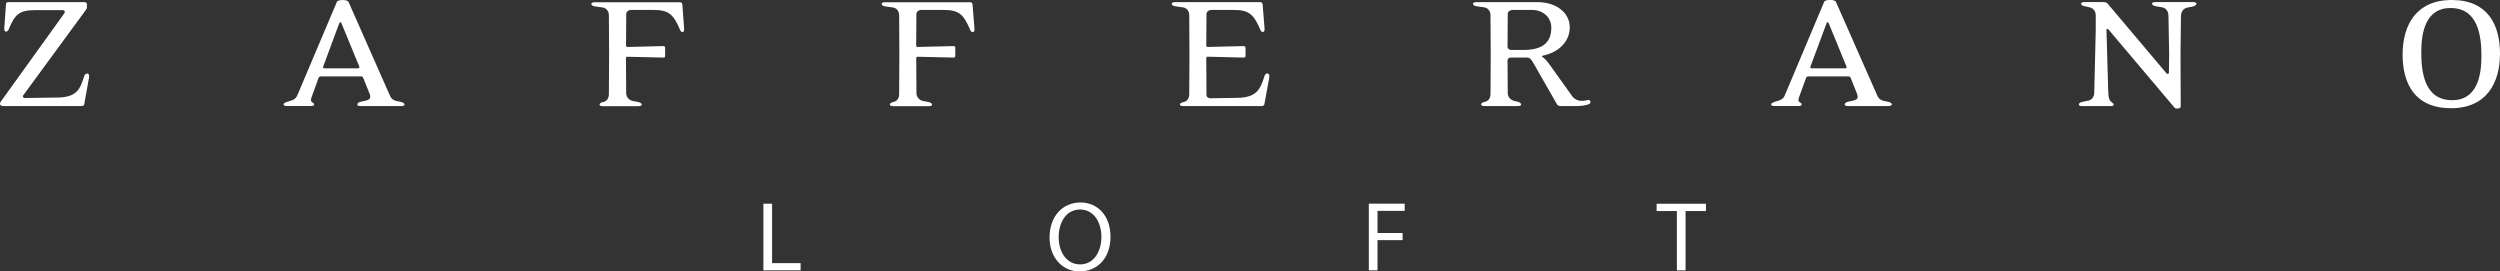
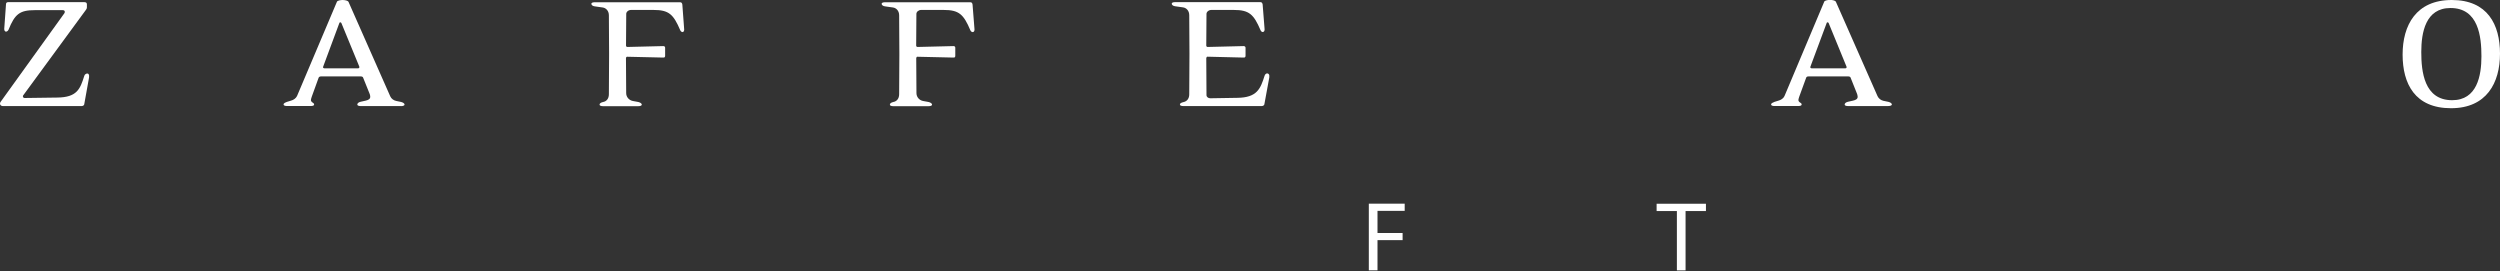
<svg xmlns="http://www.w3.org/2000/svg" id="Layer_1" data-name="Layer 1" viewBox="0 0 455.1 49.42">
  <rect x="0" y="0" width="455.1" height="49.42" fill="#333333" stroke="none" />
  <defs>
    <style> .cls-1 { fill: #fff; } </style>
  </defs>
  <g>
-     <path class="cls-1" d="M138.97,37.08h1.58v10.82h5.19v1.31h-6.77v-12.14Z" />
-     <path class="cls-1" d="M202.16,43.02c0,4.16-2.54,6.39-5.64,6.39s-5.46-2.5-5.46-6.18c0-3.85,2.38-6.37,5.62-6.37s5.47,2.54,5.47,6.16ZM192.72,43.2c0,2.61,1.4,4.93,3.89,4.93s3.89-2.29,3.89-5.04c0-2.43-1.26-4.95-3.87-4.95s-3.91,2.41-3.91,5.06Z" />
    <path class="cls-1" d="M249.17,37.08h6.54v1.31h-4.95v4.03h4.57v1.3h-4.57v5.49h-1.58v-12.14Z" />
    <path class="cls-1" d="M305.26,38.42h-3.69v-1.33h8.98v1.33h-3.71v10.8h-1.58v-10.8Z" />
  </g>
  <g>
    <path class="cls-1" d="M15.34,18.96c0,.19-.24.35-.47.35H.54c-.48,0-.67-.4-.44-.75L11.72,2.41c.16-.24.09-.56-.3-.56h-5.1c-2.72,0-3.62.71-4.76,3.55-.12.24-.31.36-.47.36-.16,0-.32-.17-.32-.48L1.09.79c0-.24.11-.4.39-.4h13.86c.32,0,.48.12.48.4v.55c0,.24-.16.44-.24.54l-11.39,15.53c-.08.16.04.43.27.43l5.96-.08c3.59-.04,4.17-1.53,4.92-3.94.08-.29.36-.44.56-.44s.39.2.31.74" />
    <path class="cls-1" d="M62.13,4.18c-.07-.16-.31-.16-.35,0l-2.95,7.95c-.09.15.04.31.24.31h6.11c.19,0,.28-.15.23-.31l-3.27-7.95ZM73.01,19.31h-7.34c-.35,0-.63-.09-.63-.28,0-.24.28-.44.63-.51l.9-.2c.52-.12.83-.31.83-.71,0-.2-.07-.48-.12-.55l-1.18-2.93c-.04-.15-.24-.22-.4-.22h-7.25c-.23,0-.35.07-.44.22l-1.26,3.48c-.08.23-.15.5-.15.59,0,.19.11.35.31.47.19.11.27.2.27.35,0,.23-.31.28-.67.28h-4.26c-.34,0-.63-.09-.63-.28,0-.24.31-.35.63-.48l.75-.23c.44-.12.86-.4,1.07-.83L61.34.31c.09-.19.6-.31,1.03-.31s.94.12,1.06.31l7.61,17.22c.19.44.63.75,1.06.84l.91.19c.31.08.63.24.63.48,0,.19-.32.28-.63.28" />
    <path class="cls-1" d="M124.22,5.83c-.12,0-.32-.12-.4-.35-1.23-2.87-2.05-3.67-4.85-3.67h-4.1c-.47,0-.87.35-.87.71l-.04,5.8c0,.11.12.23.23.23l6.55-.16c.23,0,.34.12.34.31v1.47c0,.2-.12.35-.34.31l-6.59-.15c-.12,0-.2.15-.2.28l.04,6.34c0,.74.55,1.3,1.19,1.43l1.02.19c.31.08.63.24.63.48,0,.19-.28.28-.63.28h-6.42c-.35,0-.64-.09-.64-.28,0-.24.28-.4.64-.48.64-.11,1.06-.63,1.06-1.41l.04-7.33-.04-7.05c0-.79-.52-1.34-1.14-1.42l-1.42-.2c-.36-.04-.63-.23-.63-.47,0-.19.27-.28.63-.28h15.53c.24,0,.36.16.4.4l.34,4.57c0,.31-.15.47-.34.47" />
    <path class="cls-1" d="M177.02,5.83c-.11,0-.31-.12-.39-.35-1.22-2.87-2.05-3.67-4.85-3.67h-4.1c-.46,0-.86.35-.86.71l-.04,5.8c0,.11.12.23.24.23l6.54-.16c.24,0,.34.12.34.31v1.47c0,.2-.11.35-.34.31l-6.58-.15c-.11,0-.19.15-.19.28l.04,6.34c0,.74.54,1.3,1.18,1.43l1.03.19c.31.08.63.24.63.48,0,.19-.27.28-.63.28h-6.43c-.35,0-.62-.09-.62-.28,0-.24.27-.4.62-.48.64-.11,1.07-.63,1.07-1.41l.04-7.33-.04-7.05c0-.79-.51-1.34-1.14-1.42l-1.42-.2c-.35-.04-.63-.23-.63-.47,0-.19.28-.28.63-.28h15.53c.24,0,.35.16.39.4l.36,4.57c0,.31-.15.47-.36.47" />
    <path class="cls-1" d="M230.17,18.96c0,.19-.25.35-.49.35h-14.26c-.35,0-.63-.09-.63-.28,0-.24.28-.35.63-.44.63-.12,1.07-.62,1.07-1.41l.04-7.37-.04-7.05c0-.79-.51-1.34-1.15-1.42l-1.42-.2c-.34-.04-.62-.24-.62-.47,0-.19.27-.28.62-.28h15.54c.22,0,.34.16.39.4l.36,4.57c0,.31-.15.47-.36.47-.11,0-.31-.12-.39-.35-1.23-2.87-2.06-3.67-4.86-3.67h-4.09c-.47,0-.88.35-.88.71l-.04,5.8c0,.11.12.23.24.23l6.54-.16c.24,0,.37.12.37.31v1.47c0,.2-.13.35-.37.31l-6.58-.16c-.11,0-.2.16-.2.28l.04,6.73c0,.32.33.56.68.56l4.92-.08c3.59-.04,4.22-1.62,4.97-4.01.08-.28.31-.44.47-.44.24,0,.48.2.39.76" />
-     <path class="cls-1" d="M278.77,1.81h-3.39c-.47,0-.91.31-.91.71l-.04,6.02c0,.28.31.55.63.55h2.3c3.06,0,5.04-1.06,5.04-4.02,0-1.93-1.48-3.27-3.63-3.27M289.24,18.96c-.63.23-1.29.35-2.21.35h-2.99c-.34,0-.6-.24-.7-.48l-4.26-7.45c-.28-.47-.51-.91-1.18-.91h-2.88c-.32,0-.59.24-.59.52l.04,5.95c0,.74.55,1.27,1.17,1.43l.64.15c.31.07.63.27.63.51,0,.19-.28.28-.63.28h-6.02c-.35,0-.64-.09-.64-.28,0-.24.28-.4.64-.48.63-.11,1.07-.63,1.07-1.41l.04-7.29-.04-7.09c0-.79-.52-1.34-1.15-1.42l-1.41-.2c-.37-.04-.63-.24-.63-.47,0-.19.27-.28.63-.28h11.11c3.48,0,5.88,1.97,5.88,4.58s-2.02,4.57-4.9,5.16c-.2.04-.2.15-.08.24.28.19.68.51,1.33,1.42l4.03,5.63c.4.6,1.07.95,1.86.95.36,0,.7-.09,1.08-.16.21-.04.46.07.46.35,0,.16-.13.32-.28.4" />
    <path class="cls-1" d="M332.88,4.18c-.09-.16-.32-.16-.35,0l-2.96,7.95c-.08.15.03.31.24.31h6.11c.2,0,.28-.15.22-.31l-3.26-7.95ZM343.75,19.31h-7.32c-.35,0-.63-.09-.63-.28,0-.24.28-.44.63-.51l.9-.2c.53-.12.84-.31.84-.71,0-.2-.09-.48-.12-.55l-1.17-2.93c-.04-.15-.24-.22-.41-.22h-7.24c-.24,0-.36.07-.43.22l-1.27,3.48c-.08.23-.15.5-.15.59,0,.19.12.35.31.47.21.11.28.2.28.35,0,.23-.31.28-.67.28h-4.26c-.36,0-.63-.09-.63-.28,0-.24.33-.35.63-.48l.74-.23c.44-.12.88-.4,1.07-.83l7.24-17.19c.09-.19.6-.31,1.04-.31s.94.12,1.06.31l7.6,17.22c.2.44.64.75,1.06.84l.91.19c.31.08.63.24.63.48,0,.19-.32.28-.63.28" />
-     <path class="cls-1" d="M399.18,1.19l-.99.19c-.72.17-1.13.64-1.17,1.58l-.08,6.94.04,9.45c.04.51-.98.47-1.11.27l-12.05-14.26c-.16-.19-.36-.12-.36.07l.32,11.19c.04,1.27.2,1.58.48,1.85.24.29.51.32.51.56,0,.19-.15.28-.51.28h-5.2c-.37,0-.63-.09-.63-.28,0-.24.26-.4.63-.48l1.11-.23c.72-.16,1.07-.79,1.07-1.5l.27-11.4v-2.63c0-.79-.51-1.34-1.14-1.46l-.9-.2c-.37-.08-.64-.24-.64-.47,0-.19.27-.28.64-.28h3.5c.24,0,.51.09.67.24l10.68,12.65c.23.32.51.2.51-.08l.04-3.31-.12-6.9c0-.98-.47-1.53-1.18-1.65l-1.18-.2c-.35-.08-.64-.24-.64-.47,0-.19.28-.28.64-.28h6.82c.34,0,.64.09.64.28,0,.24-.3.43-.64.52" />
    <path class="cls-1" d="M446.08,1.46c-4.53,0-5.31,4.46-5.31,8s.5,8.78,5.62,8.78c4.54,0,5.33-4.45,5.33-7.99s-.51-8.79-5.63-8.79M446.19,19.7c-6.58,0-8.82-4.45-8.82-9.77S439.82,0,446.32,0s8.78,4.45,8.78,9.77-2.45,9.93-8.91,9.93" />
  </g>
</svg>